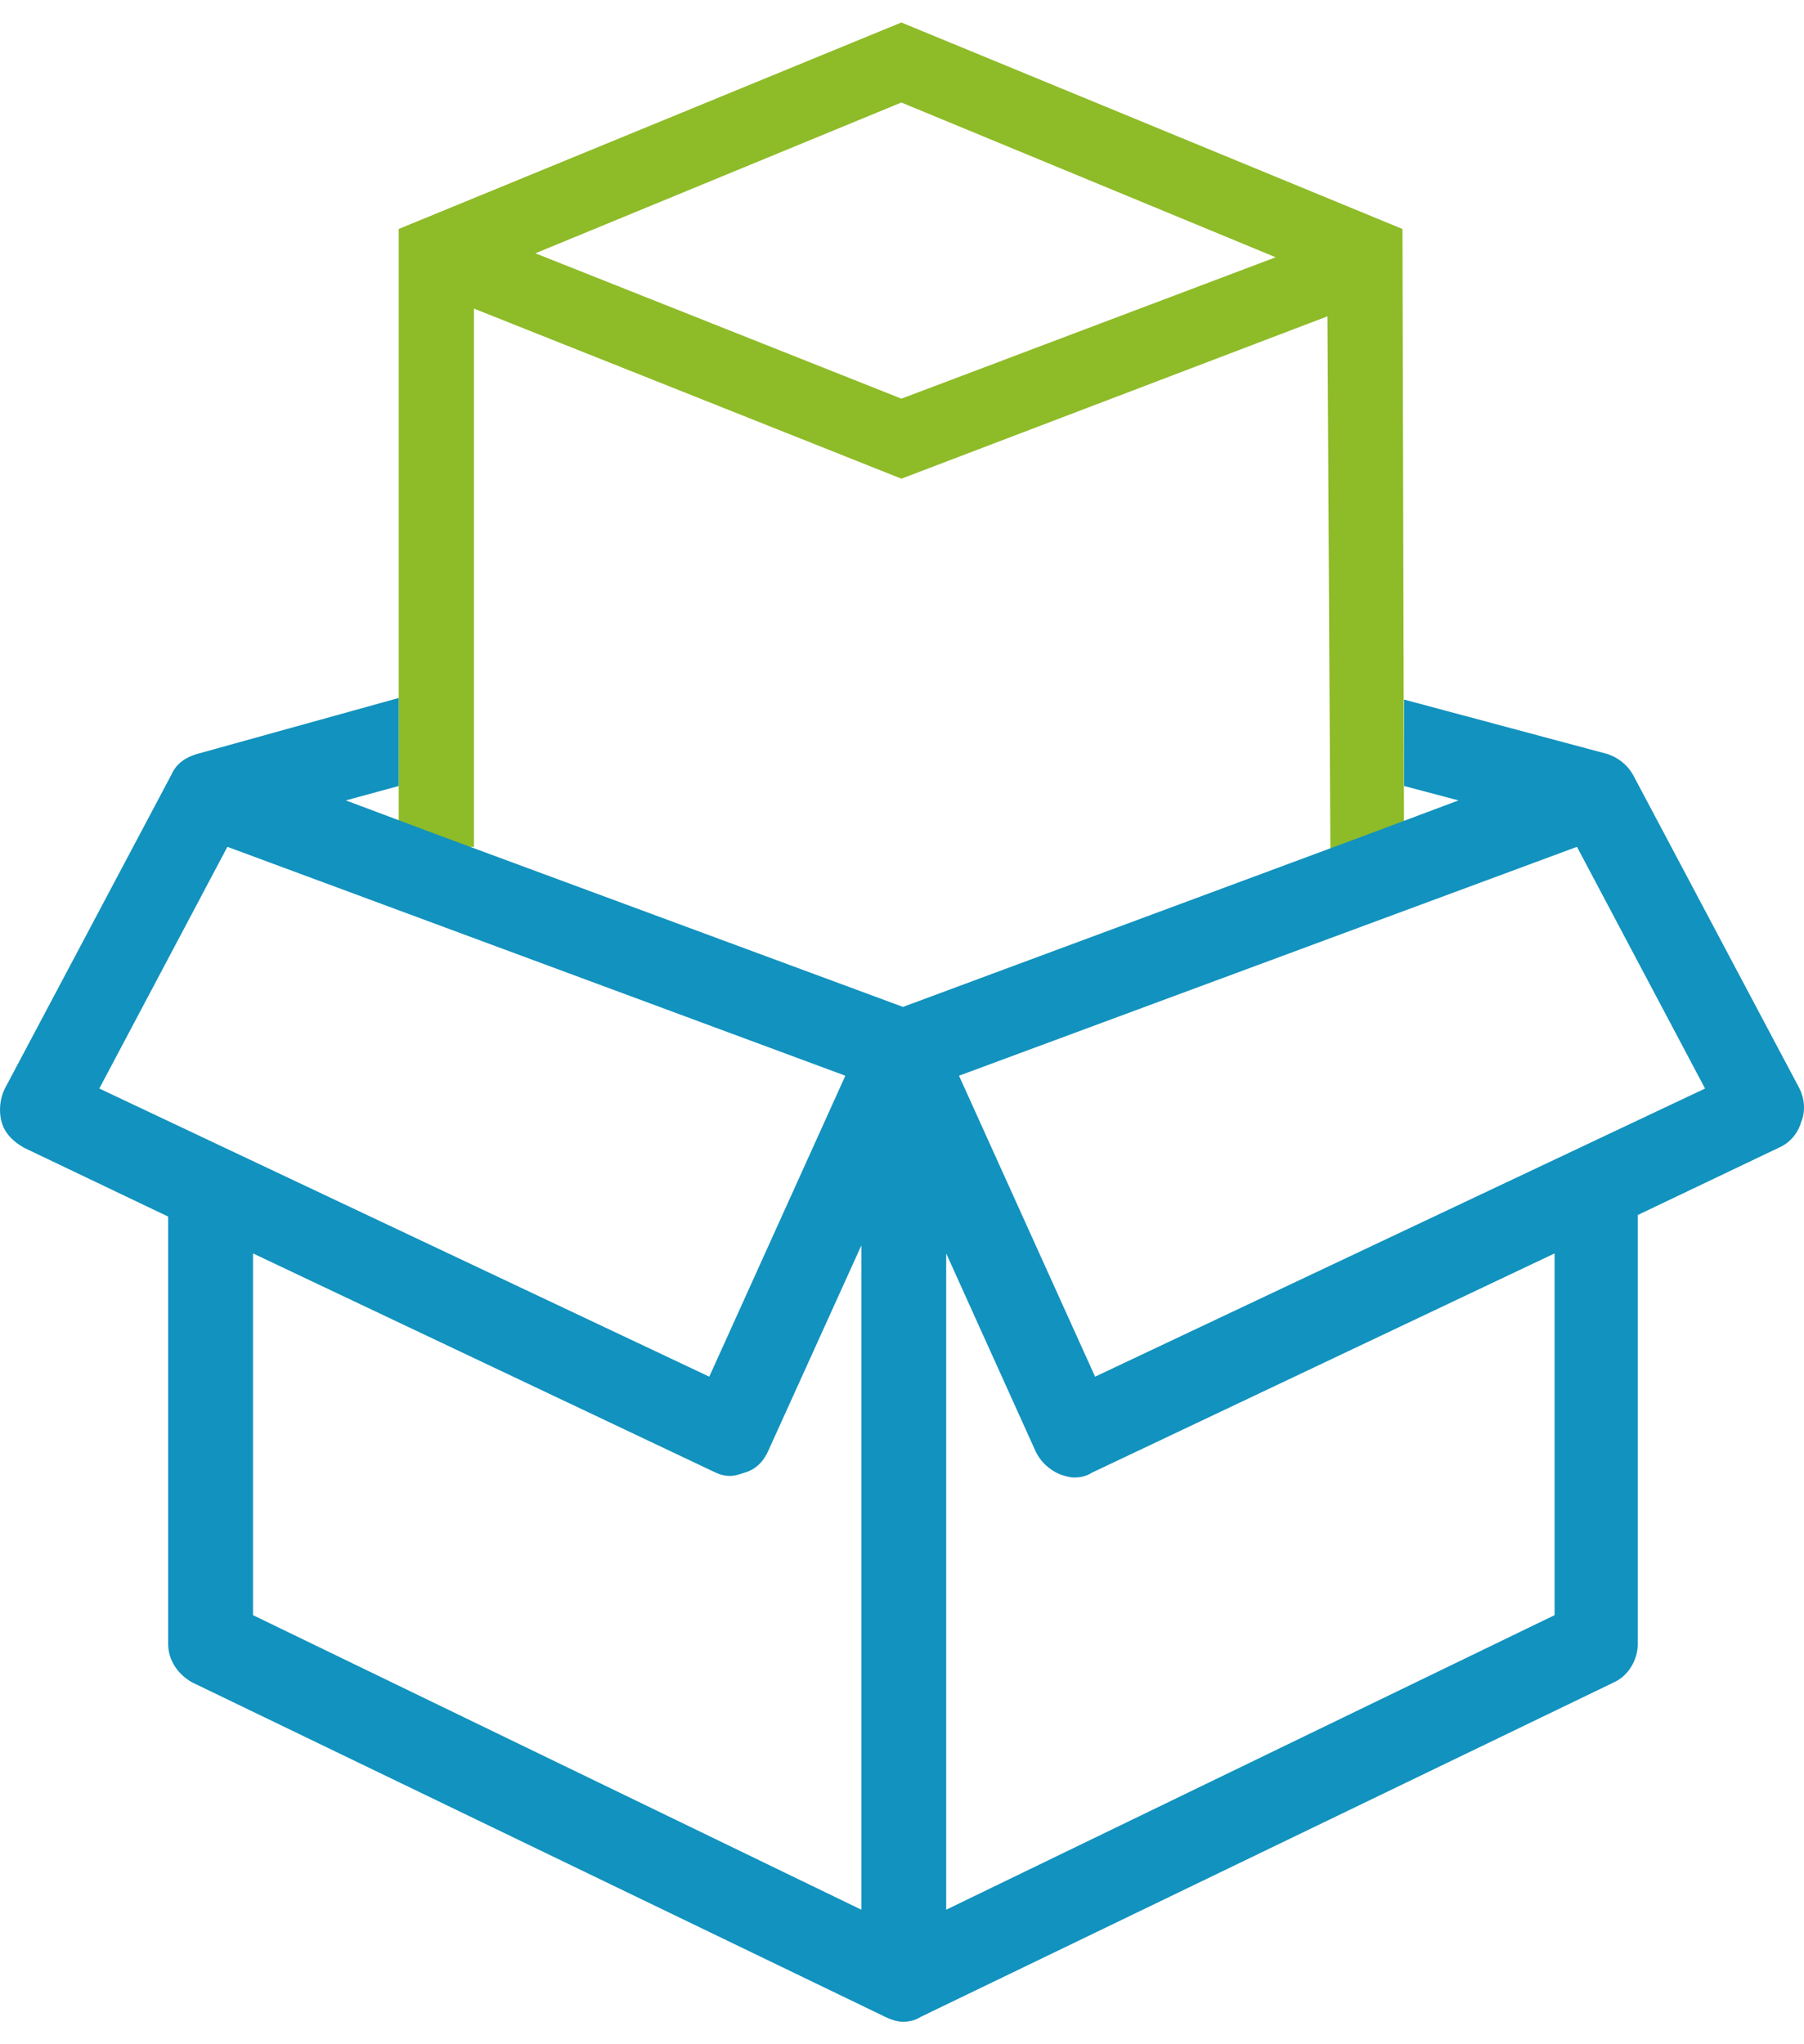
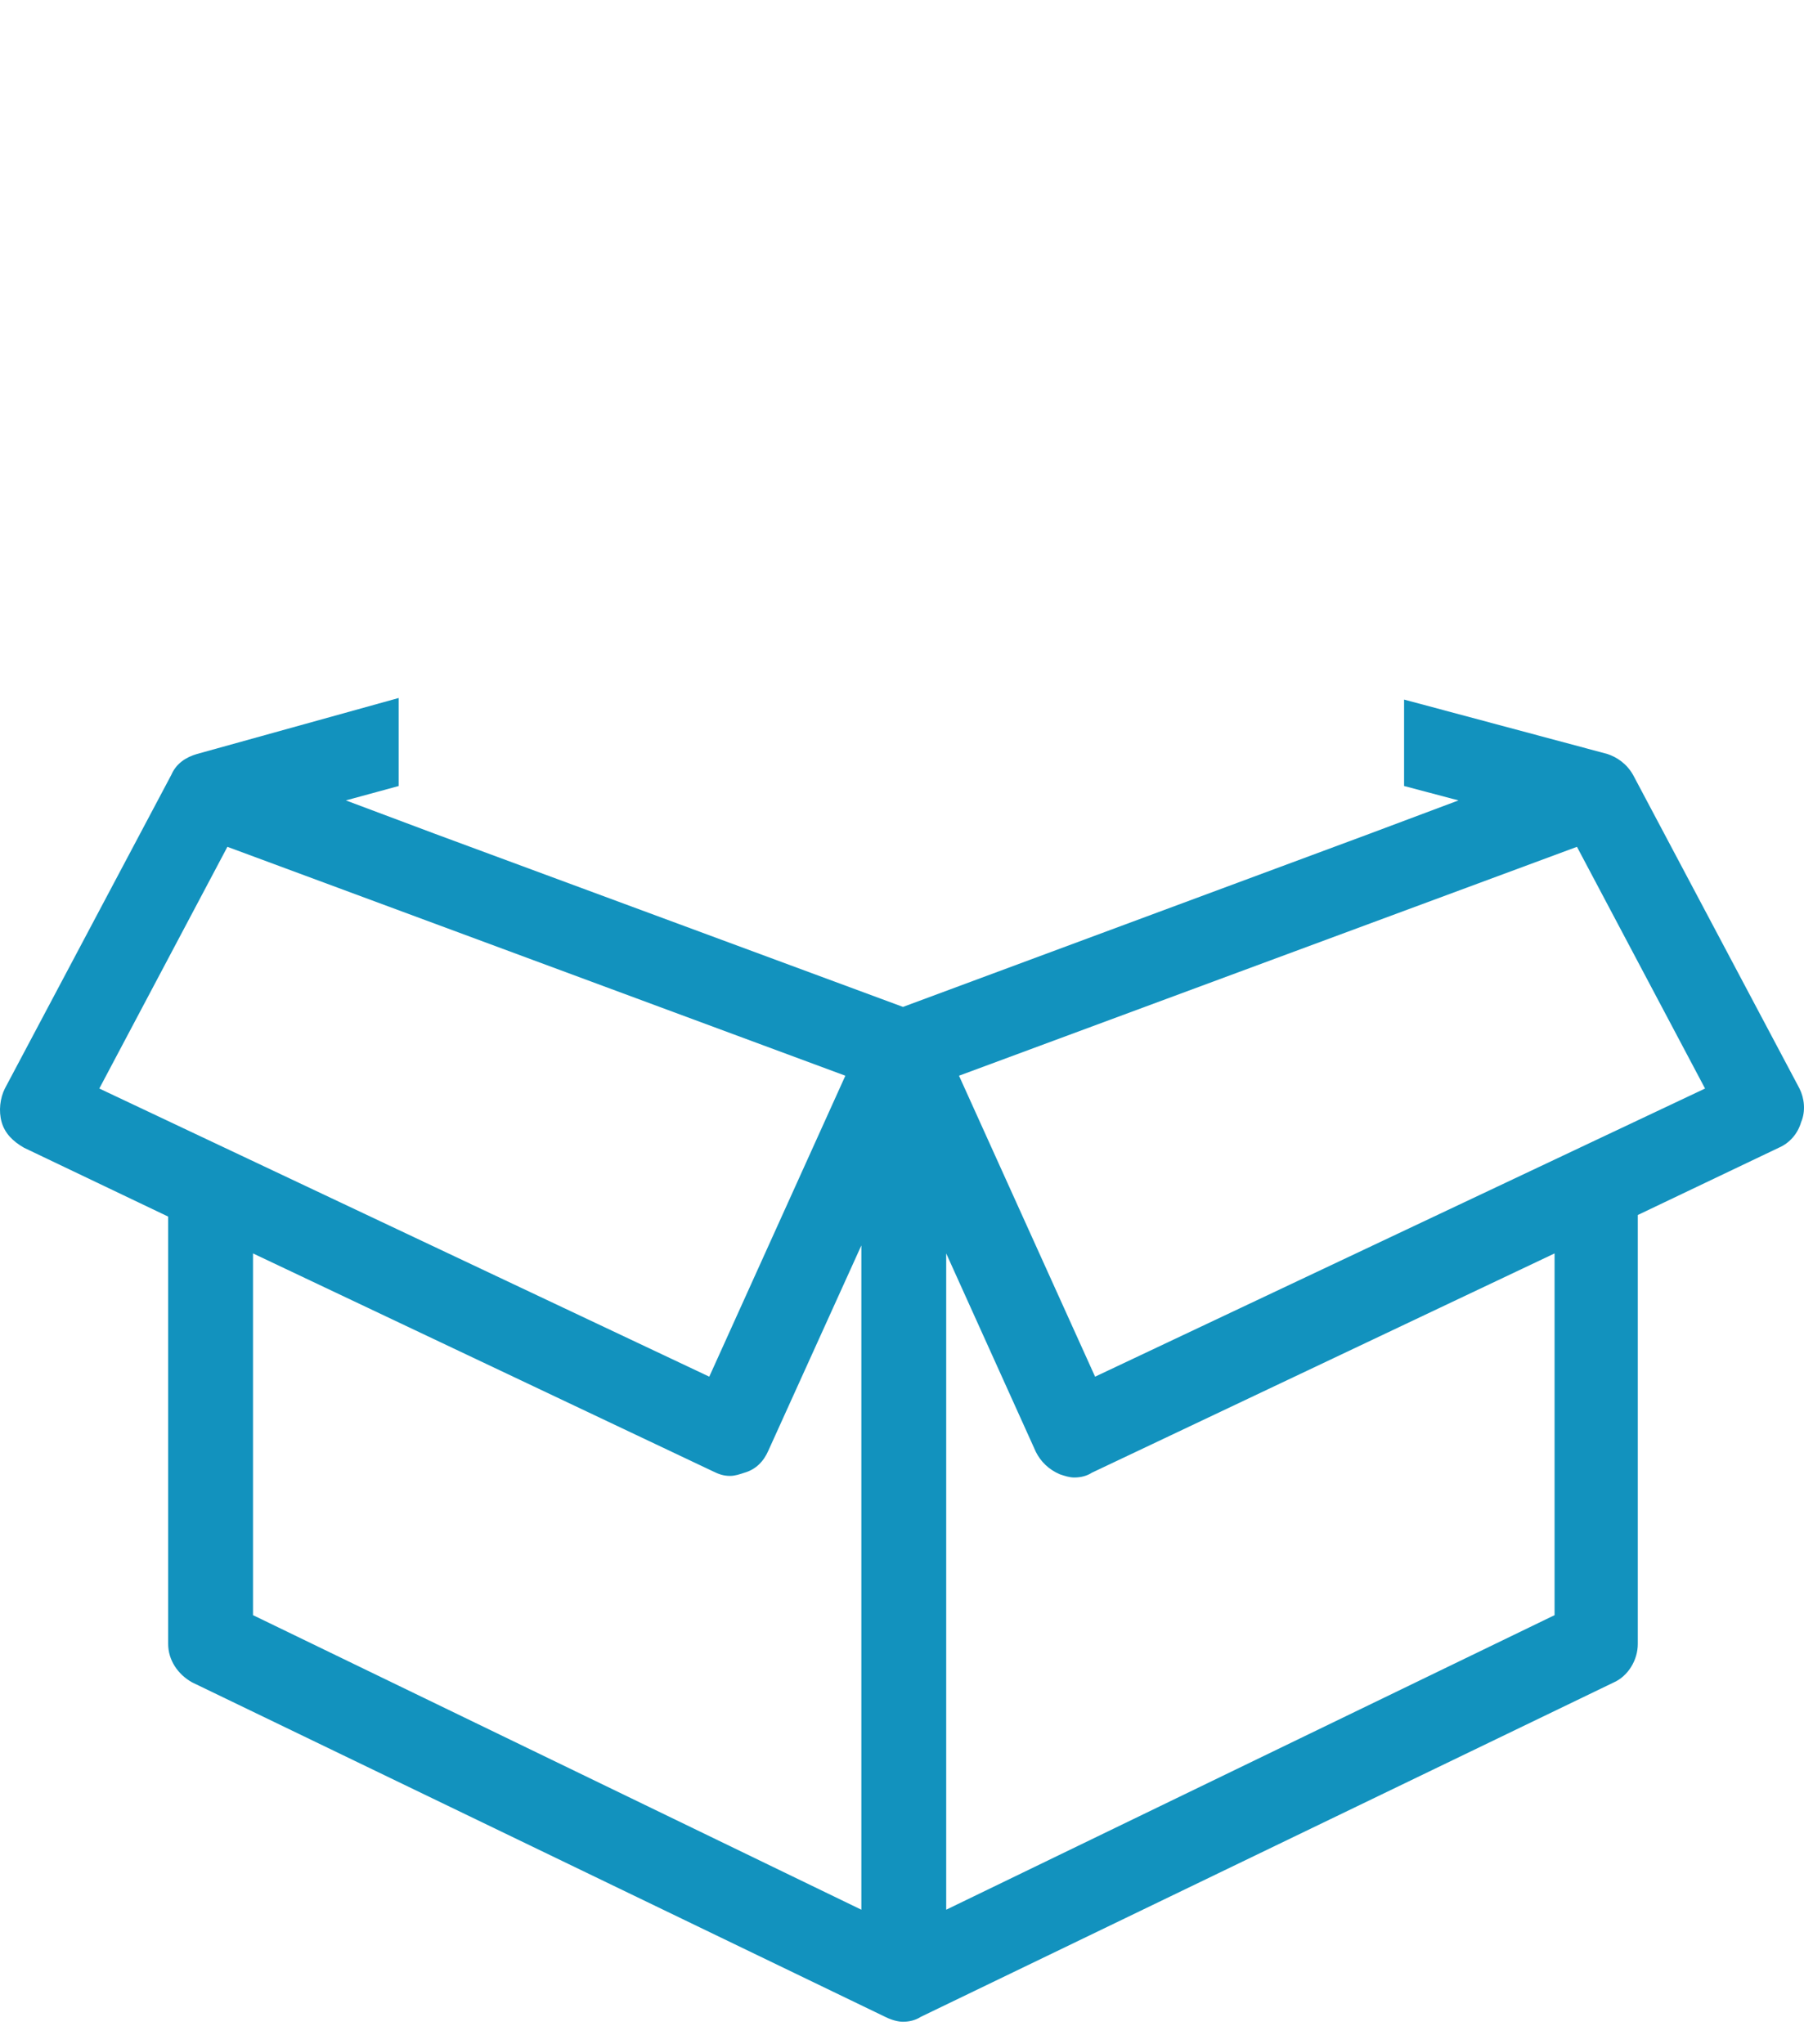
<svg xmlns="http://www.w3.org/2000/svg" width="60" height="68" viewBox="0 0 60 68" fill="none">
-   <path fill-rule="evenodd" clip-rule="evenodd" d="M44.15 10.523L44.249 28.436H46.699L46.645 7.617L29.979 0.748L13.26 7.617V28.17H15.763V10.265L29.98 15.923L44.15 10.523ZM42.428 8.558L29.979 3.41L17.806 8.426L29.98 13.261L42.428 8.558Z" fill="#8EBB28" />
  <path d="M59.85 36.209L54.313 25.773C54.1 25.401 53.78 25.188 53.461 25.081L46.699 23.271V26.146L48.509 26.625L45.527 27.743L30.033 33.494L14.485 27.743L11.503 26.625L13.26 26.146V23.218L6.551 25.081C6.179 25.188 5.859 25.401 5.699 25.773L0.162 36.209C0.002 36.529 -0.051 36.955 0.055 37.328C0.162 37.7 0.428 37.967 0.801 38.18L5.593 40.469V54.686C5.593 55.218 5.912 55.697 6.392 55.964L29.447 67.092C29.66 67.198 29.873 67.252 30.033 67.252C30.246 67.252 30.459 67.198 30.618 67.092L53.674 55.964C54.153 55.751 54.472 55.218 54.472 54.686V40.469V40.416L59.158 38.18C59.531 38.02 59.797 37.7 59.904 37.328C60.063 36.955 60.01 36.529 59.85 36.209ZM3.303 36.209L7.563 28.169L28.116 35.783L23.59 45.794L3.303 36.209ZM28.648 63.525L8.415 53.727V41.694L23.697 48.935C23.91 49.042 24.069 49.095 24.282 49.095C24.442 49.095 24.602 49.042 24.761 48.988C25.134 48.882 25.4 48.616 25.56 48.243L28.648 41.428V63.525ZM51.704 53.727L31.47 63.525V41.694L34.452 48.296C34.612 48.616 34.878 48.882 35.251 49.042C35.41 49.095 35.57 49.148 35.73 49.148C35.943 49.148 36.156 49.095 36.316 48.988L51.704 41.694V53.727ZM36.422 45.794L31.896 35.783L52.449 28.169L56.709 36.209L36.422 45.794Z" fill="#1292BE" />
</svg>